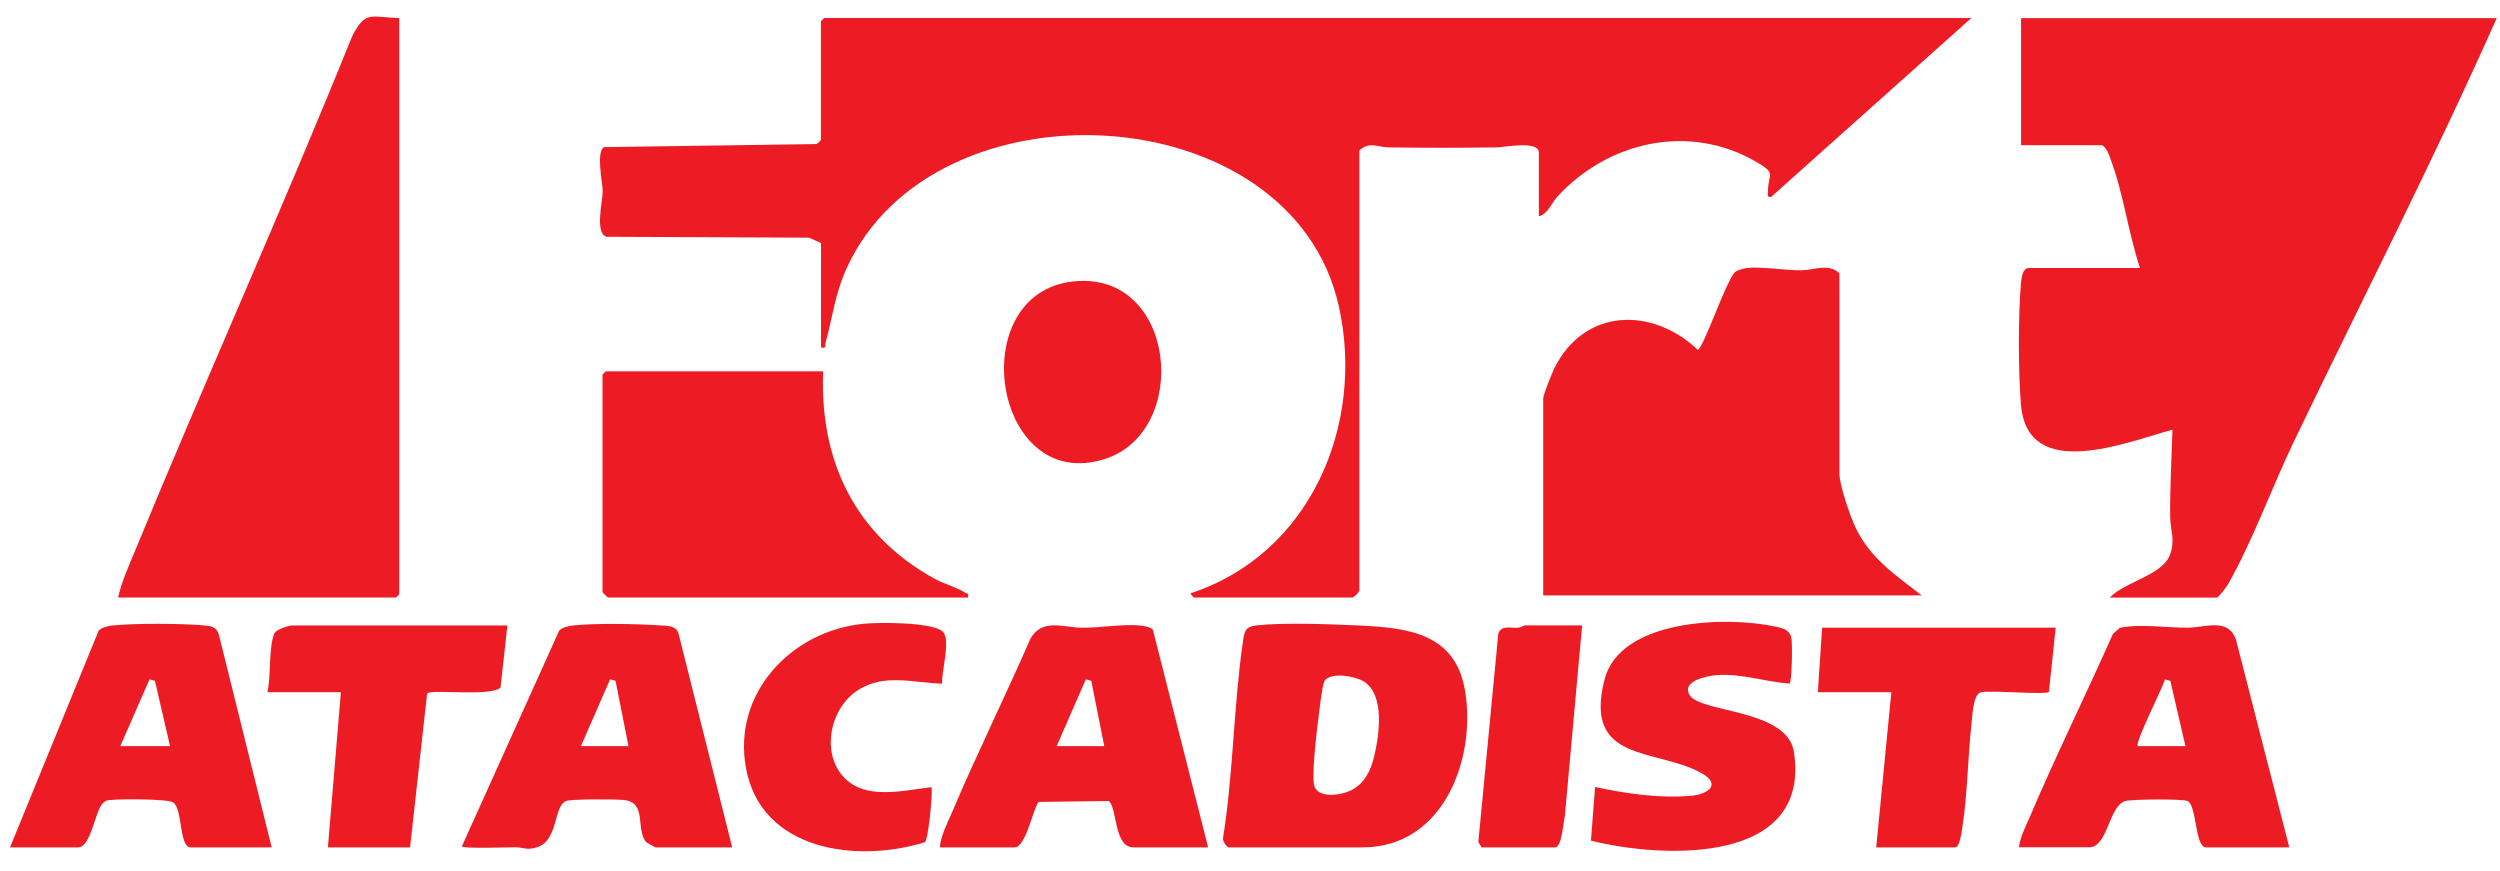
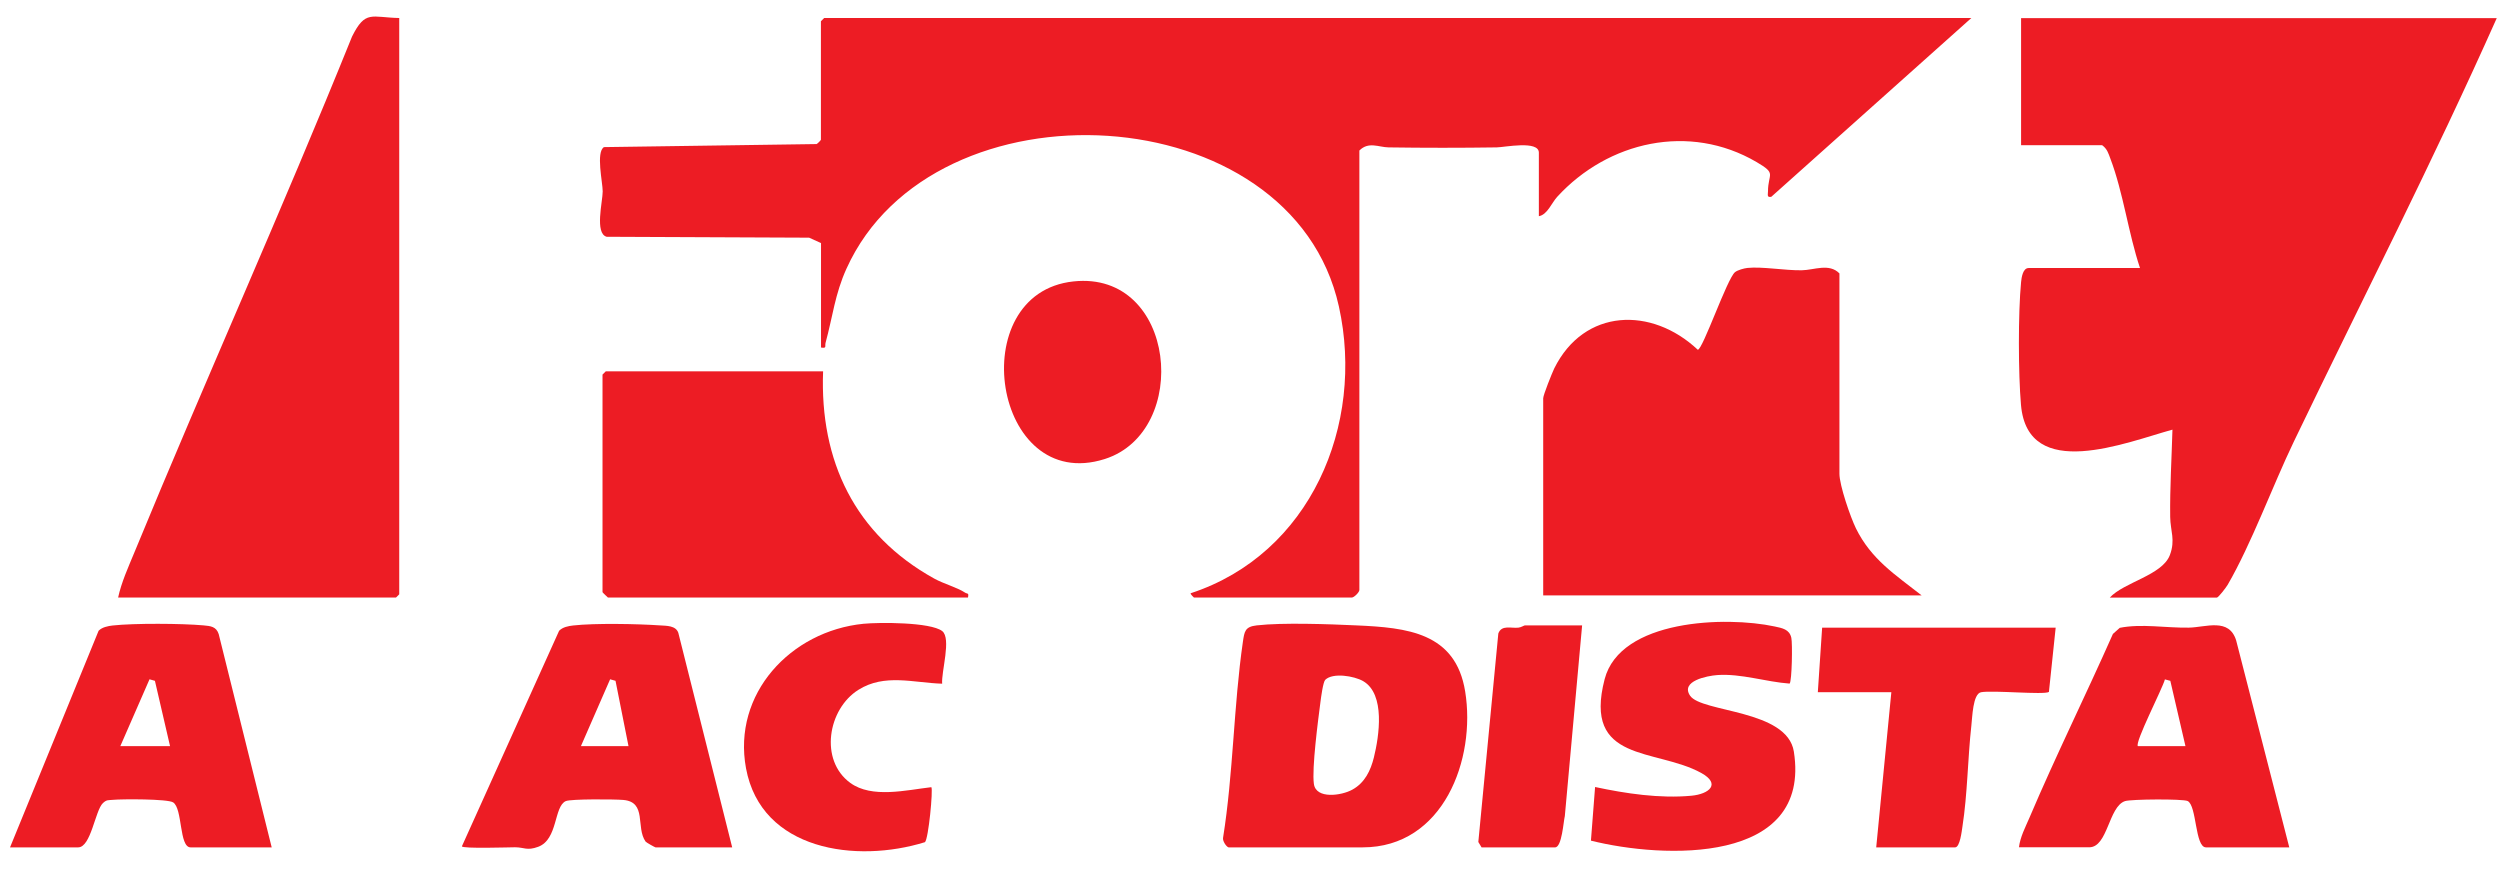
<svg xmlns="http://www.w3.org/2000/svg" width="155" height="54" viewBox="0 0 155 54" fill="none">
  <g clip-path="url(#clip0_23_6404)">
    <path d="M122.223 1.117L109.821 12.201C109.531 12.257 109.615 12.068 109.615 11.867C109.62 10.725 110.179 10.792 108.905 10.046C104.738 7.606 99.699 8.765 96.548 12.201C96.196 12.586 95.939 13.31 95.409 13.404V9.466C95.409 8.687 93.275 9.132 92.8 9.138C90.571 9.171 88.314 9.171 86.085 9.138C85.476 9.127 84.851 8.759 84.281 9.333V36.58C84.281 36.719 83.951 37.048 83.812 37.048H74.024C74.024 37.048 73.784 36.831 73.823 36.781C81.236 34.352 84.633 26.348 83.013 19.008C80.108 5.852 57.88 4.721 52.484 16.651C51.763 18.239 51.629 19.631 51.188 21.241C51.126 21.469 51.283 21.609 50.903 21.547V15.07L50.165 14.736L37.613 14.68C36.859 14.474 37.367 12.491 37.367 11.867C37.367 11.305 36.937 9.439 37.445 9.121L50.629 8.932C50.691 8.904 50.897 8.692 50.897 8.664V1.318L51.098 1.117H122.223Z" fill="#ED1C24" />
    <path d="M154.802 1.117C150.853 9.984 146.423 18.634 142.216 27.384C140.898 30.13 139.591 33.712 138.116 36.257C138.021 36.419 137.541 37.053 137.44 37.053H130.804C131.686 36.096 134.055 35.667 134.53 34.419C134.887 33.478 134.563 32.921 134.552 32.052C134.53 30.242 134.641 28.443 134.692 26.638C131.843 27.418 125.72 29.93 125.301 25.106C125.133 23.185 125.122 19.403 125.307 17.487C125.335 17.214 125.413 16.618 125.776 16.618H132.681C131.96 14.468 131.642 11.934 130.843 9.834C130.72 9.505 130.642 9.227 130.334 9.004H125.307V1.123H154.802V1.117Z" fill="#ED1C24" />
    <path d="M24.753 1.117V36.847L24.551 37.048H7.323C7.53 36.095 7.96 35.149 8.334 34.246C12.736 23.552 17.496 12.998 21.825 2.27C22.658 0.599 23.026 1.084 24.758 1.117H24.753Z" fill="#ED1C24" />
    <path d="M119.14 36.914H95.678V24.694C95.678 24.493 96.231 23.117 96.365 22.839C98.219 19.107 102.404 18.996 105.264 21.686C105.577 21.664 107.085 17.264 107.571 16.874C107.727 16.746 108.13 16.634 108.342 16.612C109.247 16.517 110.66 16.773 111.705 16.757C112.476 16.746 113.409 16.3 114.045 16.952V29.372C114.045 30.091 114.727 32.062 115.068 32.759C116.017 34.686 117.515 35.638 119.14 36.914Z" fill="#ED1C24" />
    <path d="M51.032 23.023C50.819 28.587 53.009 33.149 57.914 35.867C58.512 36.201 59.322 36.407 59.841 36.747C59.97 36.831 60.081 36.73 60.014 37.048H37.692C37.692 37.048 37.356 36.736 37.356 36.714V23.224L37.558 23.023H51.032Z" fill="#ED1C24" />
    <path d="M76.17 52.537C76.02 52.492 75.79 52.13 75.83 51.941C76.466 47.958 76.483 43.77 77.059 39.793C77.154 39.142 77.193 38.857 77.913 38.774C79.528 38.59 82.399 38.696 84.092 38.774C87.242 38.913 90.248 39.214 90.84 42.868C91.522 47.062 89.494 52.537 84.483 52.537H76.17ZM82.165 42.149C82.03 42.283 81.902 43.252 81.868 43.525C81.723 44.639 81.326 47.647 81.461 48.605C81.595 49.562 83.176 49.329 83.84 48.961C84.617 48.538 84.98 47.775 85.181 46.961C85.505 45.647 85.907 43.035 84.511 42.227C83.958 41.91 82.639 41.687 82.165 42.149Z" fill="#ED1C24" />
    <path d="M45.402 52.537H40.643C40.609 52.537 40.078 52.241 40.028 52.18C39.403 51.3 40.129 49.718 38.637 49.596C38.118 49.551 35.403 49.529 35.079 49.668C34.33 50.002 34.604 52.046 33.364 52.503C32.665 52.759 32.503 52.531 31.928 52.531C31.615 52.531 28.638 52.631 28.638 52.47L34.665 39.108C34.889 38.88 35.235 38.813 35.542 38.779C36.889 38.629 39.525 38.679 40.911 38.774C41.324 38.801 41.9 38.779 42.056 39.236L45.397 52.542L45.402 52.537ZM36.017 46.26H38.967L38.162 42.21L37.827 42.116L36.017 46.26Z" fill="#ED1C24" />
-     <path d="M74.898 52.537H70.273C69.033 52.537 69.273 49.986 68.731 49.663L64.391 49.719C64.016 50.22 63.609 52.537 62.894 52.537H58.268C58.335 51.785 58.748 51.017 59.05 50.309C60.575 46.717 62.318 43.202 63.877 39.621C64.592 38.312 65.927 38.902 67.05 38.919C68.173 38.936 69.642 38.674 70.675 38.78C70.91 38.802 71.329 38.869 71.48 39.047L74.904 52.537H74.898ZM65.513 46.26H68.463L67.659 42.211L67.323 42.116L65.513 46.26Z" fill="#ED1C24" />
    <path d="M141.934 52.537H136.772C136.079 52.537 136.208 49.936 135.632 49.663C135.336 49.524 132.119 49.546 131.75 49.669C130.728 50.009 130.688 52.532 129.532 52.532H125.175C125.253 51.886 125.571 51.295 125.823 50.705C127.454 46.867 129.314 43.113 131.001 39.304L131.426 38.925C132.778 38.657 134.264 38.936 135.705 38.914C136.761 38.897 138.202 38.279 138.643 39.71L141.934 52.532V52.537ZM132.549 46.26H135.498L134.56 42.211L134.225 42.122C134.074 42.696 132.336 46.048 132.549 46.266V46.26Z" fill="#ED1C24" />
    <path d="M16.845 52.537H11.817C11.096 52.537 11.331 50.125 10.733 49.747C10.393 49.529 7.56 49.535 6.985 49.591C6.7 49.619 6.616 49.574 6.382 49.791C5.901 50.237 5.644 52.537 4.845 52.537H0.622L6.113 39.108C6.326 38.886 6.694 38.813 6.99 38.78C8.309 38.635 11.286 38.652 12.627 38.774C13.057 38.813 13.409 38.847 13.56 39.315L16.845 52.537ZM7.46 46.26H10.543L9.605 42.211L9.27 42.116L7.46 46.26Z" fill="#ED1C24" />
    <path d="M110.956 42.383C109.492 42.278 107.945 41.749 106.47 41.854C105.85 41.899 104.174 42.222 104.783 43.13C105.493 44.188 110.805 43.977 111.219 46.6C112.319 53.629 103.107 53.239 98.638 52.12L98.895 48.794C100.794 49.201 102.912 49.518 104.867 49.335C105.956 49.234 106.727 48.611 105.47 47.92C102.649 46.371 98.135 47.318 99.487 42.111C100.454 38.396 107.001 38.19 110.029 38.841C110.492 38.941 110.945 39.014 111.062 39.543C111.14 39.883 111.101 42.244 110.956 42.383Z" fill="#ED1C24" />
-     <path d="M31.458 38.78L31.034 42.629C30.419 43.213 26.693 42.706 26.481 42.996L25.425 52.537H20.33L21.135 42.918H16.576C16.816 41.927 16.643 40.156 17.006 39.276C17.107 39.03 17.895 38.78 18.118 38.78H31.458Z" fill="#ED1C24" />
-     <path d="M127.452 38.914L127.033 42.901C126.726 43.091 123.553 42.785 122.827 42.918C122.313 43.013 122.285 44.478 122.224 44.99C121.995 47.056 121.989 49.201 121.671 51.251C121.631 51.507 121.52 52.537 121.218 52.537H116.325L117.263 42.918H112.705L112.973 38.914H127.452Z" fill="#ED1C24" />
+     <path d="M127.452 38.914L127.033 42.901C126.726 43.091 123.553 42.785 122.827 42.918C122.313 43.013 122.285 44.478 122.224 44.99C121.995 47.056 121.989 49.201 121.671 51.251C121.631 51.507 121.52 52.537 121.218 52.537H116.325L117.263 42.918H112.705L112.973 38.914Z" fill="#ED1C24" />
    <path d="M58.408 42.389C56.632 42.333 54.844 41.748 53.224 42.768C51.325 43.954 50.789 47.134 52.716 48.538C54.057 49.518 56.196 48.983 57.743 48.805C57.861 48.933 57.565 52.025 57.347 52.214C53.107 53.534 47.202 52.749 46.253 47.636C45.398 43.013 49.023 39.125 53.537 38.674C54.509 38.579 57.682 38.568 58.414 39.125C59 39.576 58.352 41.642 58.414 42.394L58.408 42.389Z" fill="#ED1C24" />
    <path d="M66.558 17.448C72.938 16.768 73.865 26.749 68.496 28.459C61.564 30.665 59.676 18.177 66.558 17.448Z" fill="#ED1C24" />
    <path d="M98.091 38.78L97.019 50.599C96.935 50.917 96.84 52.537 96.415 52.537H91.857L91.656 52.203L92.896 39.276C93.097 38.719 93.706 38.969 94.142 38.914C94.309 38.897 94.499 38.775 94.538 38.775H98.091V38.78Z" fill="#ED1C24" />
  </g>
  <defs>
    <clipPath id="clip0_23_6404">
      <rect width="154.511" height="52.433" fill="white" transform="translate(0.489 0.783)" />
    </clipPath>
  </defs>
</svg>